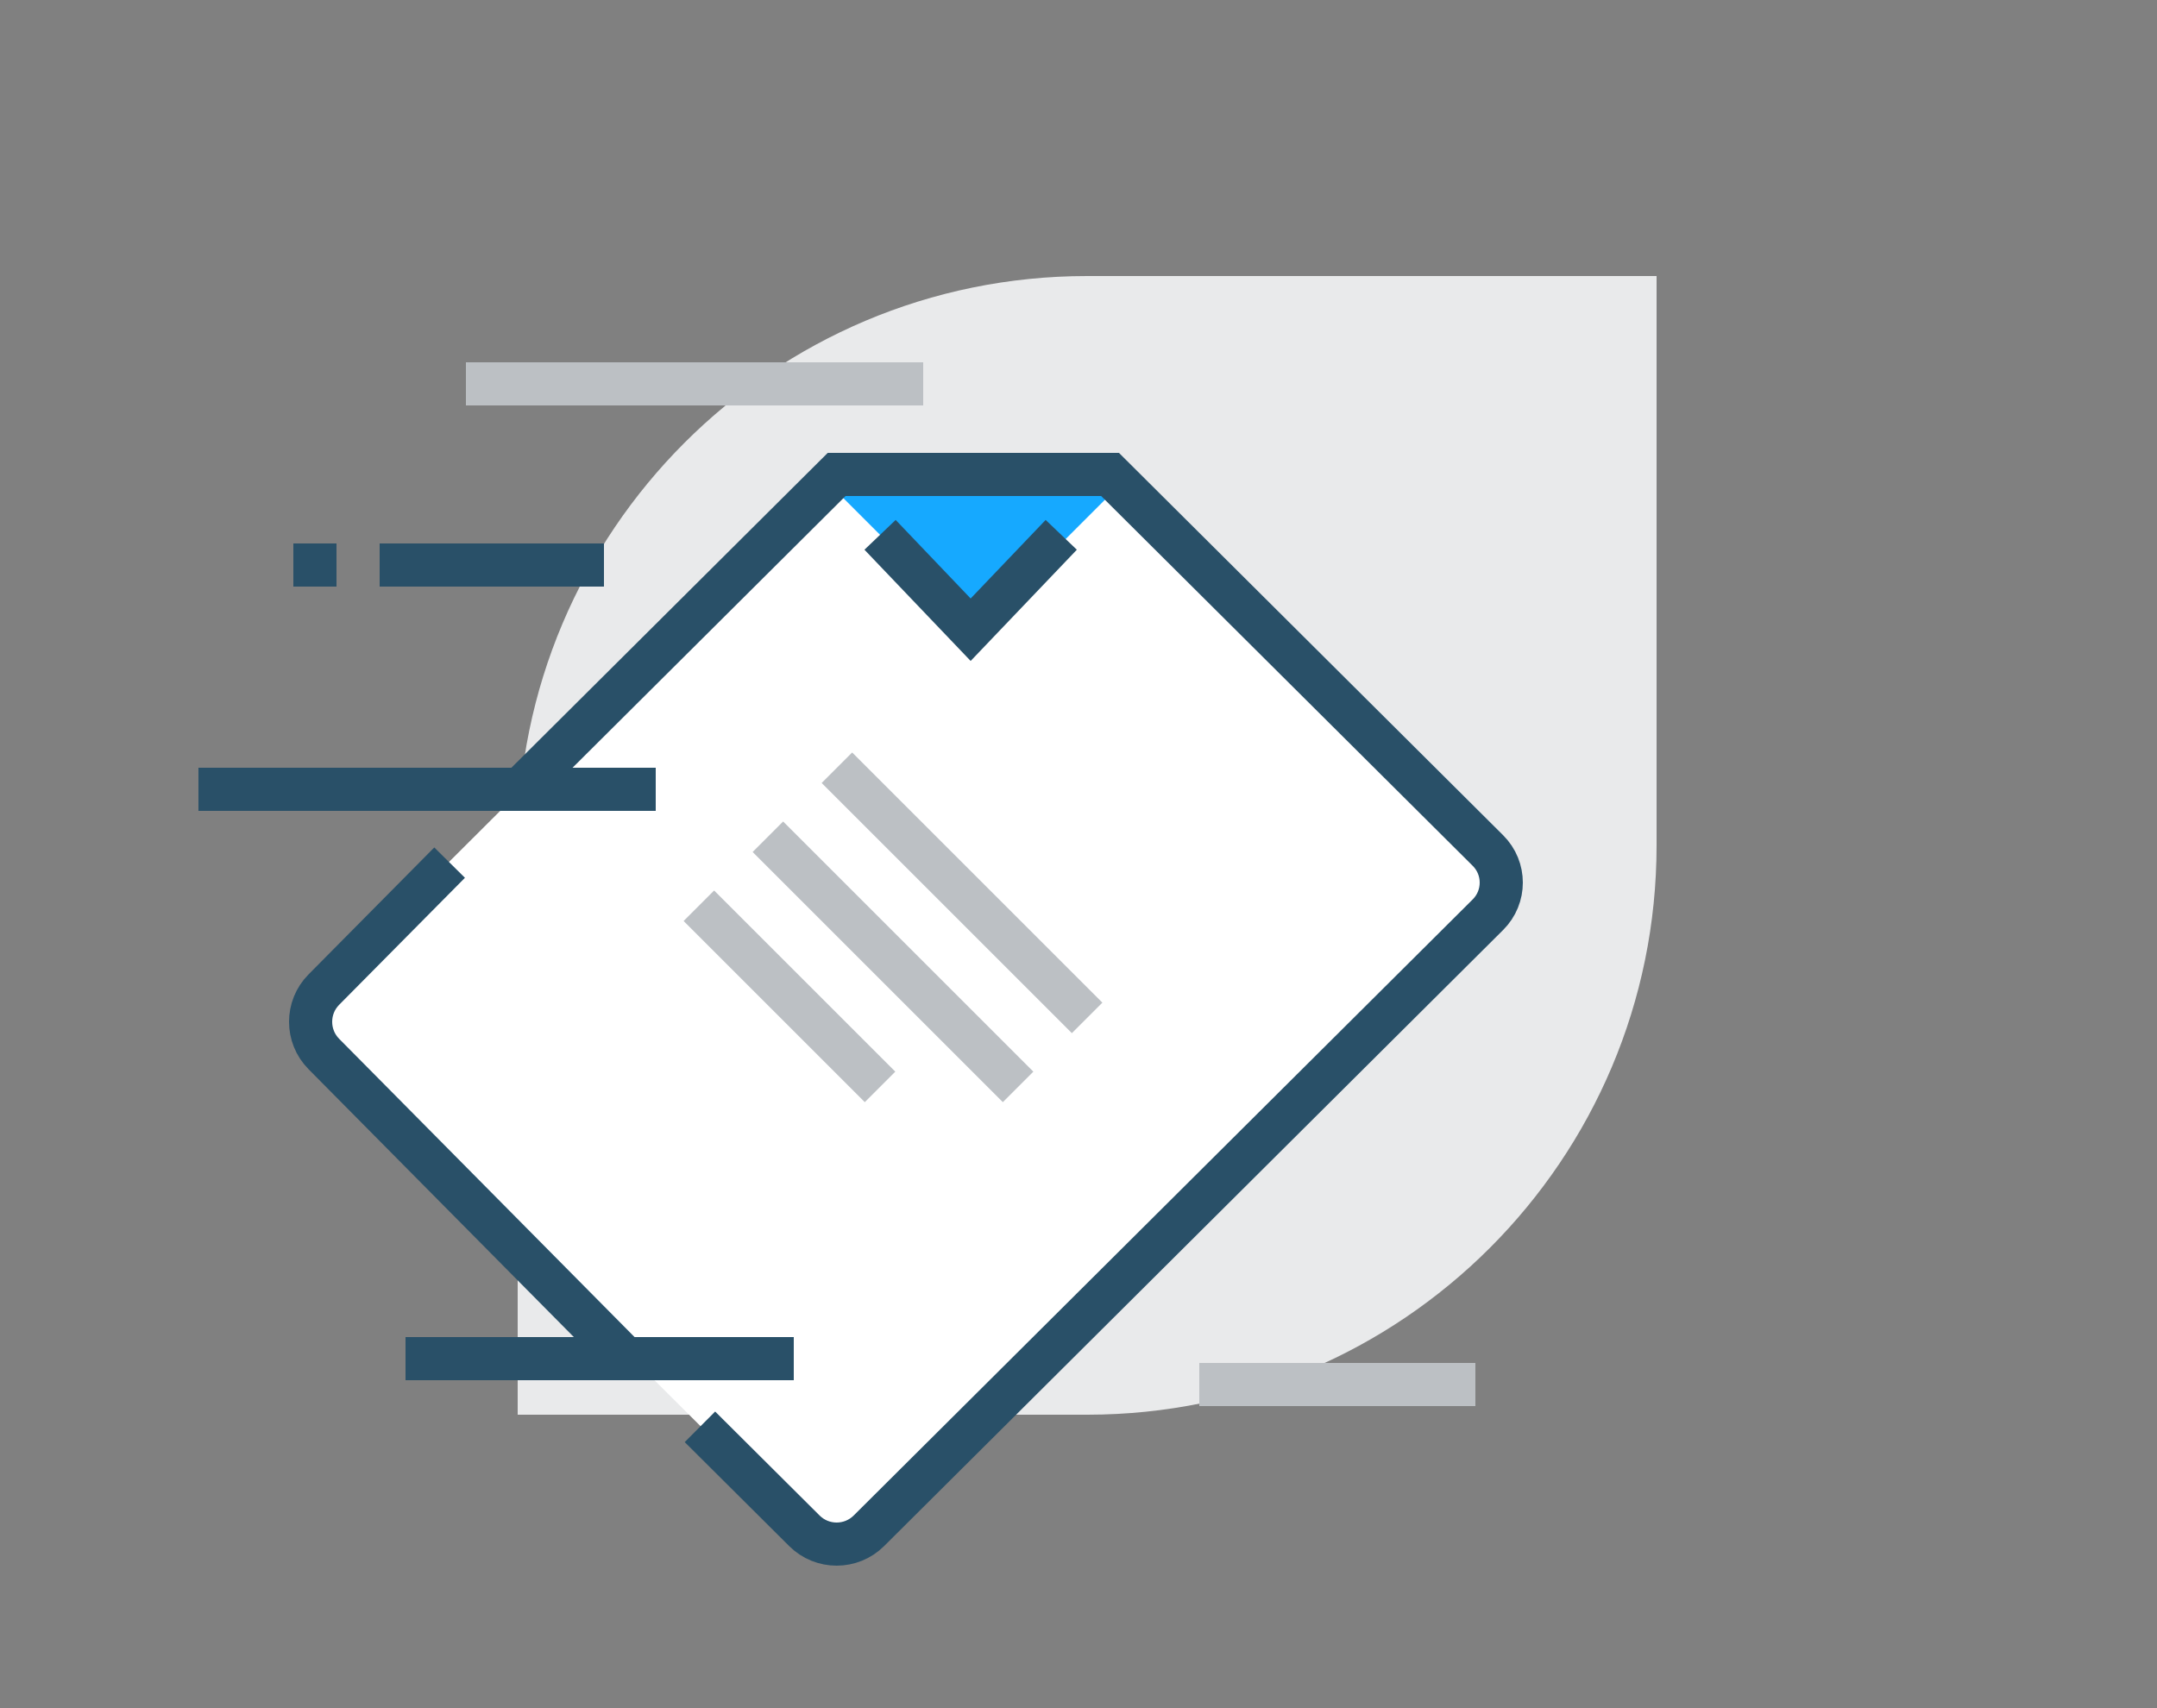
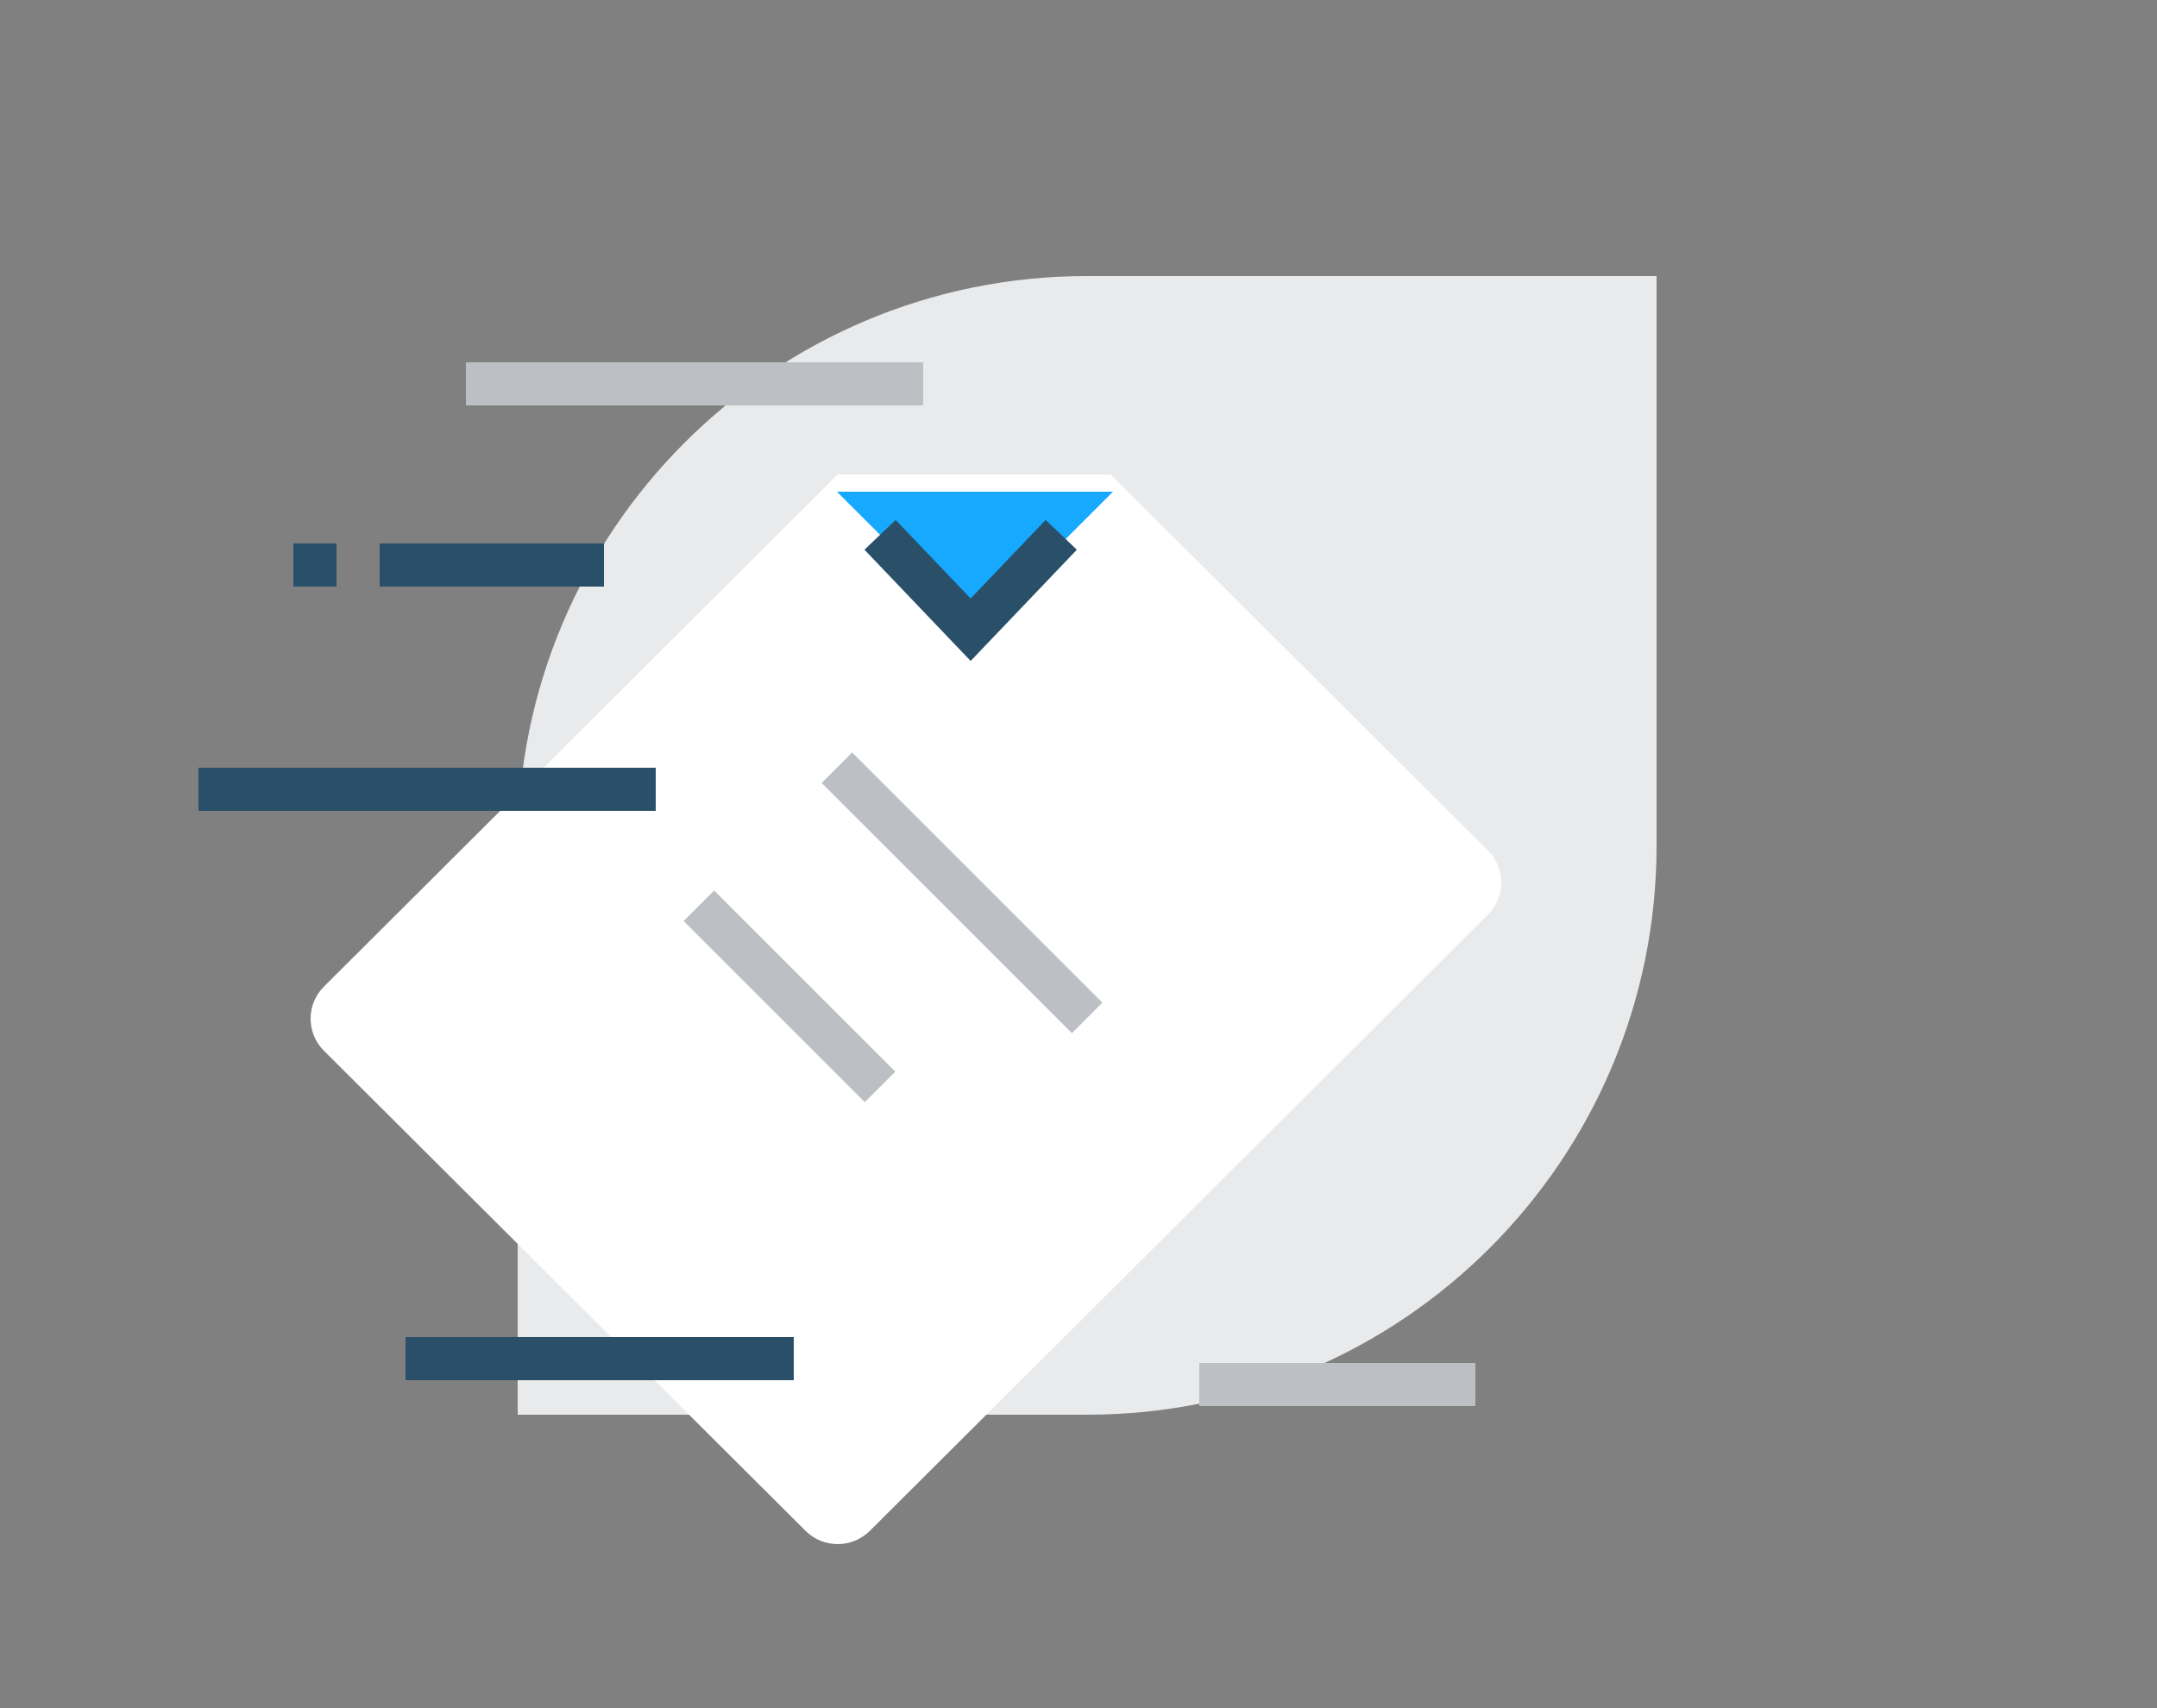
<svg xmlns="http://www.w3.org/2000/svg" width="250px" height="198px" viewBox="-23 -32 250 198" version="1.1">
  <rect x="-23" y="-32" width="250" height="198" fill="#808080" stroke="none" />
  <title>Group 31</title>
  <desc>Created with Sketch.</desc>
  <g id="Symbols" stroke="none" stroke-width="1" fill="none" fill-rule="evenodd">
    <g id="ICON_Download" transform="translate(-106, 0)">
      <g id="ICON-Copy-12">
        <g id="Group-31" transform="translate(106, 0)">
          <path d="M169,66 L169,0 L102.997,0 C66.55,0 37,29.55 37,66 L37,132 L103.17,132 L103.044,132 C139.479,131.977 169,102.438 169,66" id="Fill-1" fill="#E9EAEB" />
          <path d="M74.091,23 L105.728,23 L149.456,66.599 C151.515,68.652 151.515,71.981 149.456,74.035 L77.819,145.46 C75.761,147.513 72.421,147.513 70.363,145.46 L14.545,89.807 C12.485,87.753 12.485,84.424 14.545,82.371 L74.091,23 Z" id="Fill-3" fill="#FFFFFF" />
          <path d="M69,125.5 L24,125.5" id="Stroke-5" stroke="#295068" stroke-width="5" />
          <path d="M53,59.5 L0,59.5" id="Stroke-7" stroke="#295068" stroke-width="5" />
          <polygon id="Fill-9" fill="#16A9FF" points="74 25 90 41 106 25" />
-           <path d="M29.111,68 L14.53,82.724 C12.49,84.783 12.49,88.121 14.53,90.181 L50,126" id="Stroke-11" stroke="#295068" stroke-width="5" />
-           <path d="M58.123,133.404 L70.234,145.46 C72.296,147.513 75.641,147.513 77.703,145.46 L149.454,74.034 C151.515,71.981 151.515,68.652 149.454,66.599 L105.657,23 L73.969,23 L37,59.802" id="Stroke-13" stroke="#295068" stroke-width="5" />
          <polyline id="Stroke-15" stroke="#295068" stroke-width="5" points="79 30 89.5 41 100 30" />
          <path d="M74,57 L103,86" id="Stroke-17" stroke="#BCC0C4" stroke-width="5" />
-           <path d="M66,65 L95,94" id="Stroke-19" stroke="#BCC0C4" stroke-width="5" />
          <path d="M58,73 L79,94" id="Stroke-21" stroke="#BCC0C4" stroke-width="5" />
          <path d="M31,12.5 L84,12.5" id="Stroke-23" stroke="#BCC0C4" stroke-width="5" />
          <path d="M116,128.5 L148,128.5" id="Stroke-25" stroke="#BCC0C4" stroke-width="5" />
          <path d="M47,33.5 L21,33.5" id="Stroke-27" stroke="#295068" stroke-width="5" />
          <path d="M16,33.5 L11,33.5" id="Stroke-29" stroke="#295068" stroke-width="5" />
        </g>
      </g>
    </g>
  </g>
</svg>